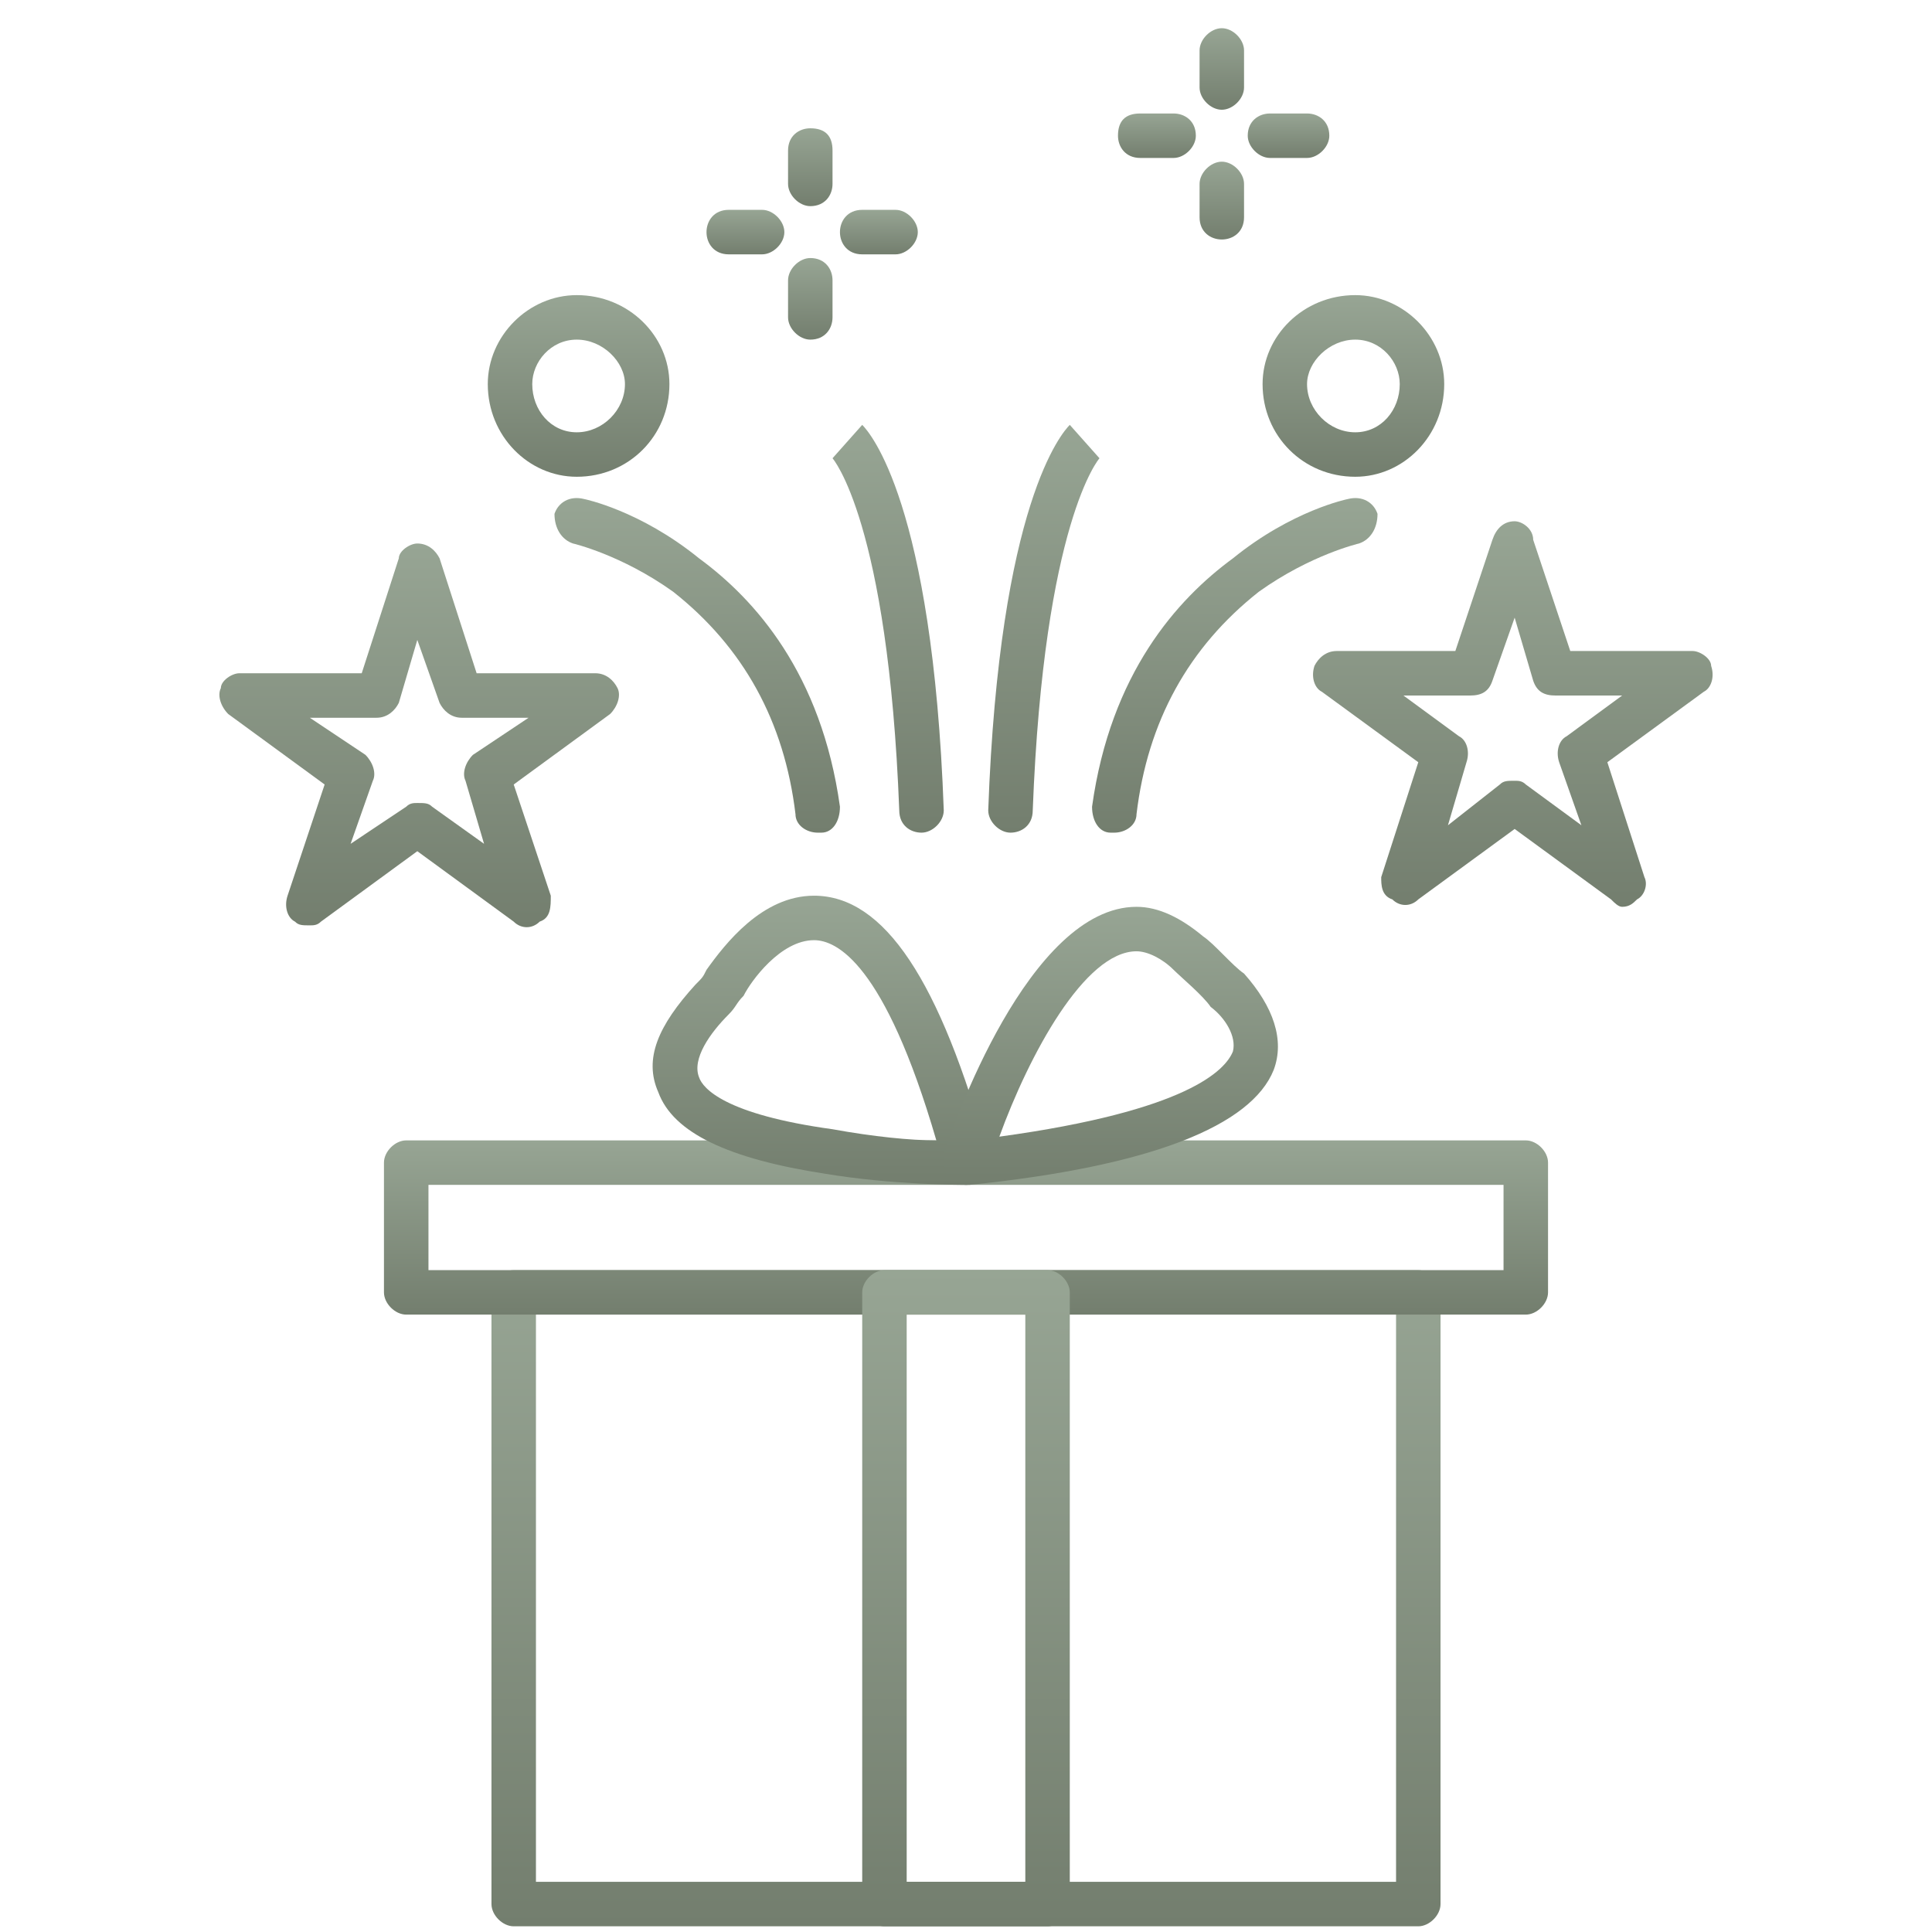
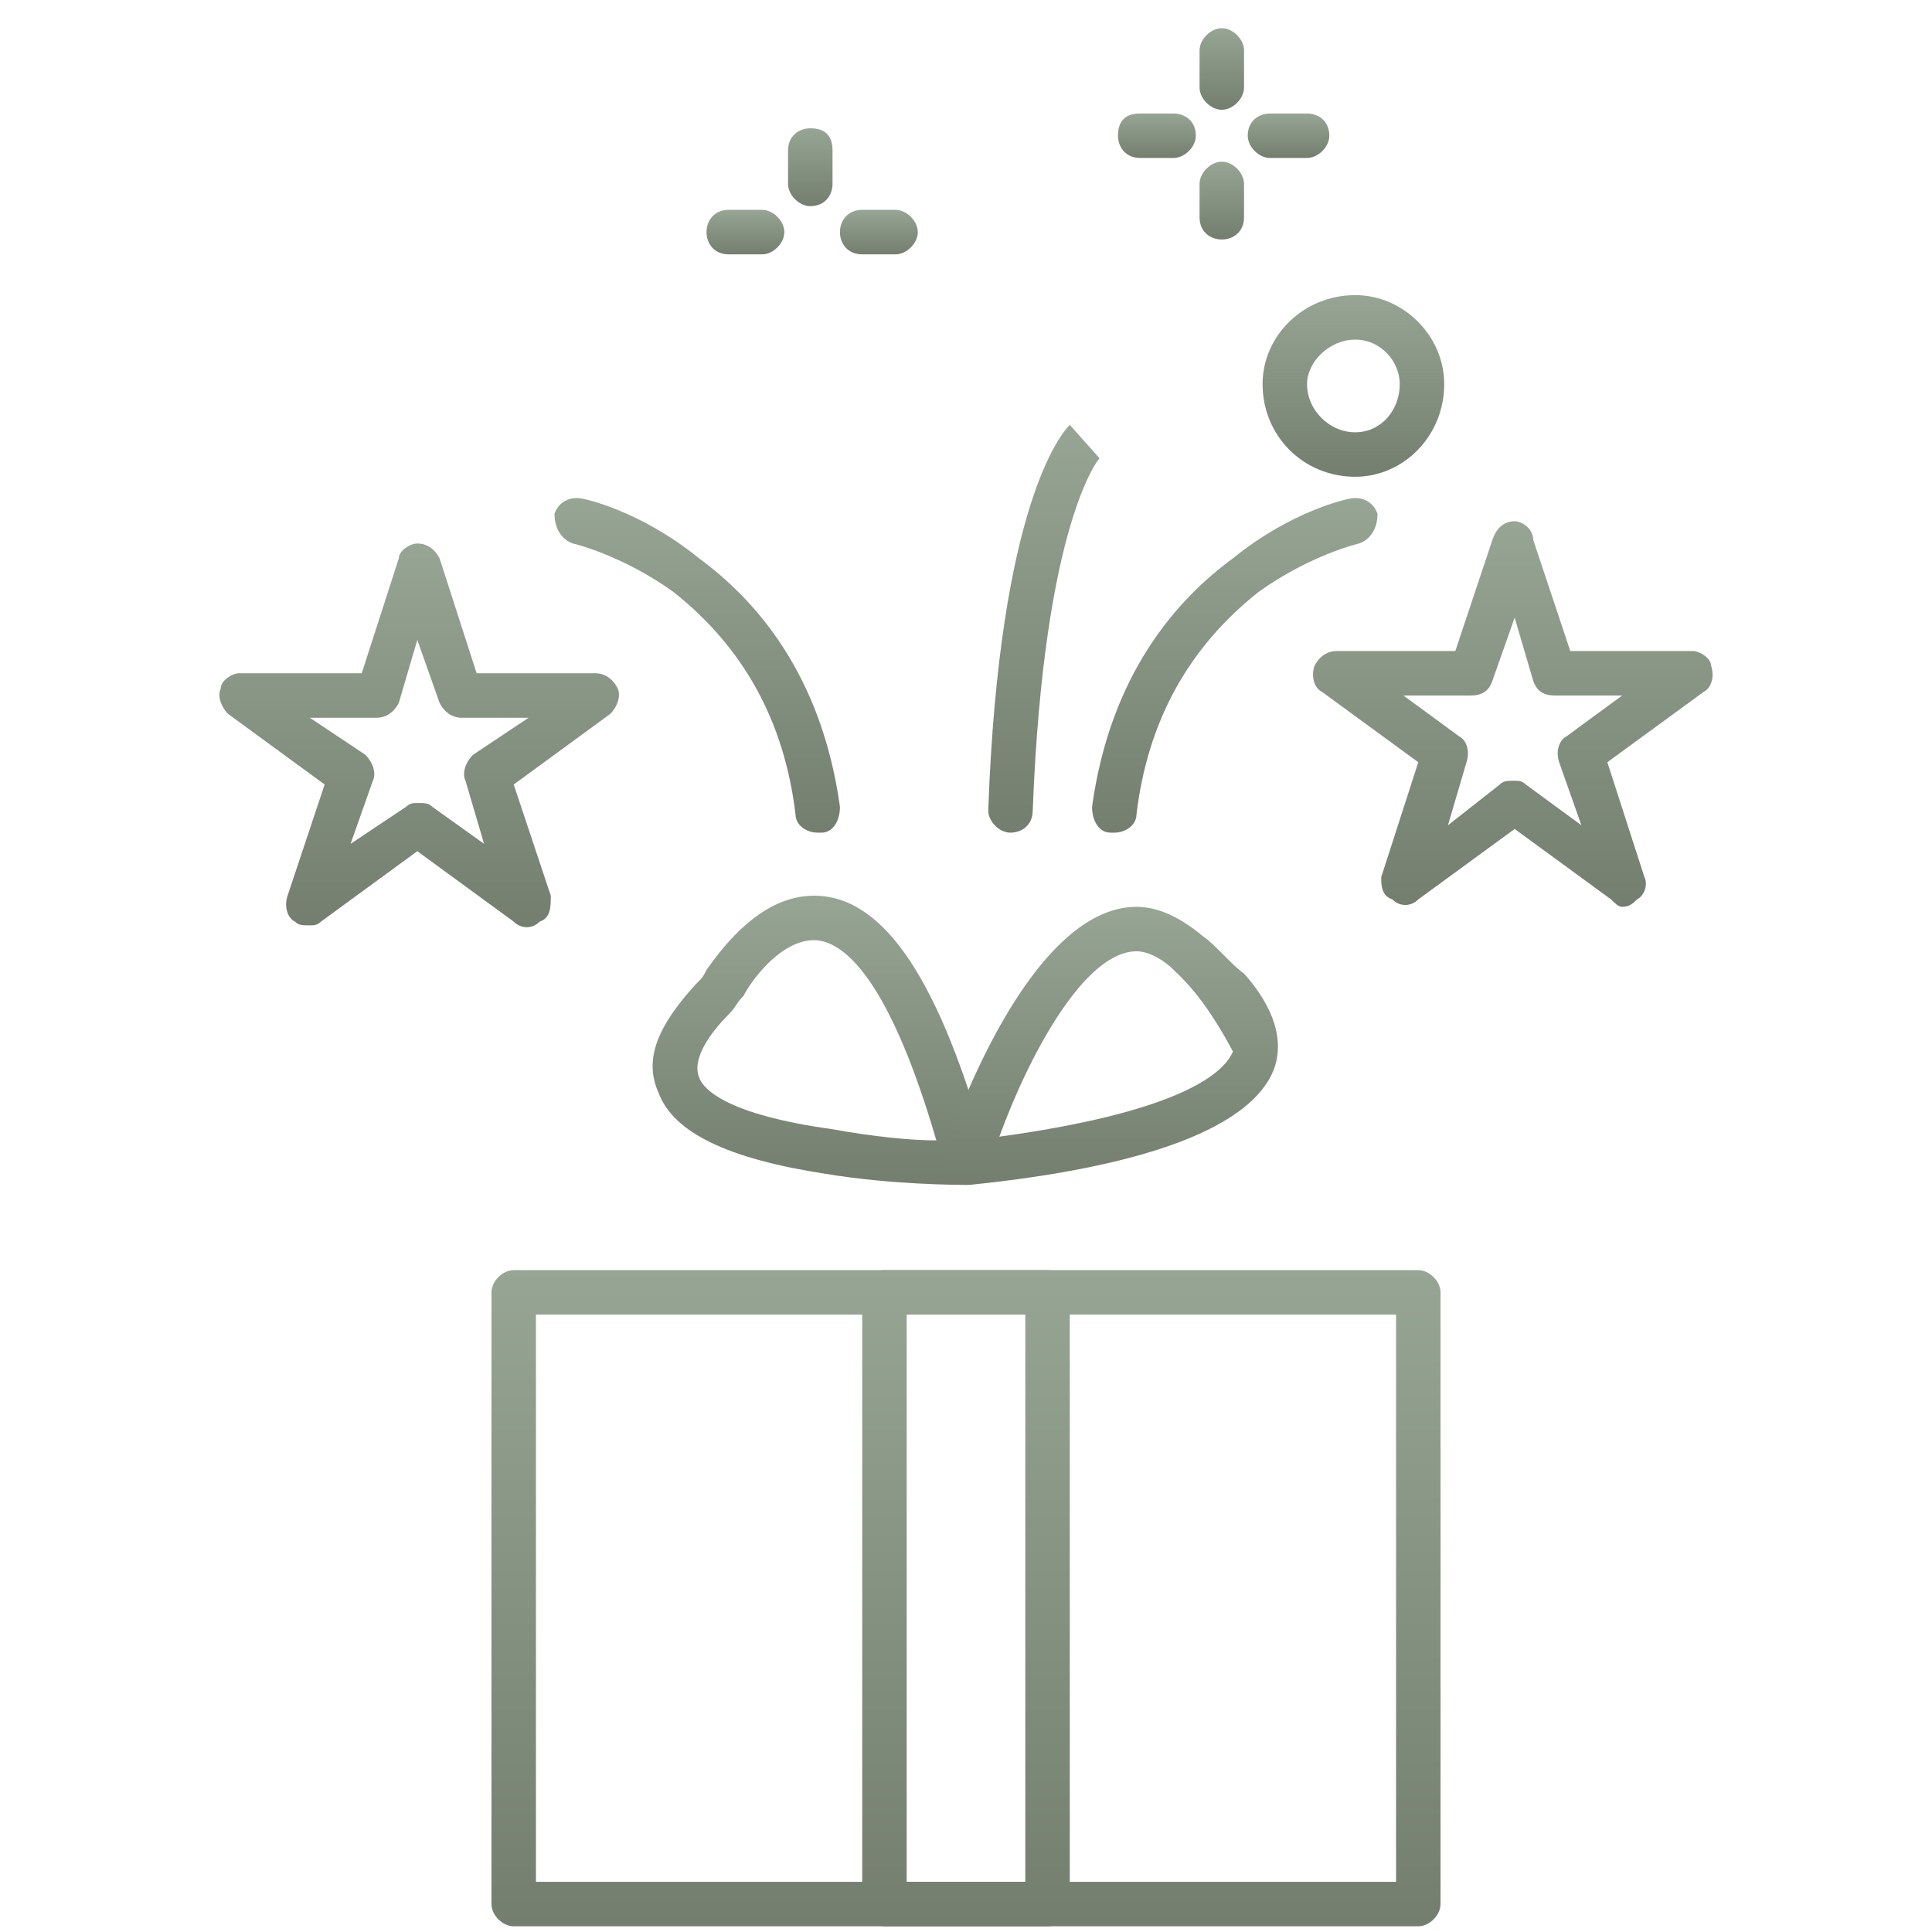
<svg xmlns="http://www.w3.org/2000/svg" width="57" height="57" viewBox="0 0 57 57" fill="none">
  <g clip-path="url(#clip0_18076_310)">
    <path fill-rule="evenodd" clip-rule="evenodd" d="M41.844 56.832H15.156C14.828 56.832 14.5 56.504 14.5 56.176V38.129C14.5 37.801 14.828 37.473 15.156 37.473H41.844C42.172 37.473 42.5 37.801 42.5 38.129V56.176C42.5 56.504 42.172 56.832 41.844 56.832ZM15.812 55.52H41.188V38.785H15.812V55.52Z" fill="url(#paint0_linear_18076_310)" />
-     <path fill-rule="evenodd" clip-rule="evenodd" d="M45.016 38.785H11.984C11.656 38.785 11.328 38.457 11.328 38.129V34.301C11.328 33.973 11.656 33.645 11.984 33.645H45.016C45.344 33.645 45.672 33.973 45.672 34.301V38.129C45.672 38.457 45.344 38.785 45.016 38.785ZM12.641 37.473H44.359V34.957H12.641V37.473Z" fill="url(#paint1_linear_18076_310)" />
    <path fill-rule="evenodd" clip-rule="evenodd" d="M30.906 56.832H26.094C25.766 56.832 25.438 56.504 25.438 56.176V38.129C25.438 37.801 25.766 37.473 26.094 37.473H30.906C31.234 37.473 31.562 37.801 31.562 38.129V56.176C31.562 56.504 31.234 56.832 30.906 56.832ZM26.75 55.52H30.25V38.785H26.75V55.52Z" fill="url(#paint2_linear_18076_310)" />
    <path fill-rule="evenodd" clip-rule="evenodd" d="M28.5 34.957C28.281 34.957 26.313 34.957 24.344 34.629C21.5 34.191 19.86 33.426 19.422 32.223C18.985 31.238 19.422 30.254 20.516 29.051C20.735 28.832 20.735 28.832 20.844 28.613C21.391 27.848 22.485 26.426 24.016 26.426C26.094 26.426 27.735 28.941 29.156 34.082C29.156 34.301 29.156 34.52 29.047 34.738C28.938 34.848 28.719 34.957 28.5 34.957ZM24.016 27.738C23.031 27.738 22.156 28.941 21.938 29.379C21.719 29.598 21.719 29.707 21.5 29.926C20.953 30.473 20.406 31.238 20.625 31.785C20.735 32.113 21.391 32.879 24.563 33.316C25.766 33.535 26.86 33.645 27.625 33.645C26.094 28.395 24.672 27.738 24.016 27.738Z" fill="url(#paint3_linear_18076_310)" />
-     <path fill-rule="evenodd" clip-rule="evenodd" d="M28.5 34.957C28.281 34.957 28.172 34.848 27.953 34.738C27.844 34.52 27.844 34.301 27.844 34.082C28.062 33.316 30.359 26.754 33.531 26.754C34.188 26.754 34.844 27.082 35.5 27.629C35.828 27.848 36.375 28.504 36.703 28.723C37.578 29.707 37.906 30.691 37.578 31.566C36.922 33.207 33.969 34.41 28.609 34.957C28.5 34.957 28.5 34.957 28.5 34.957ZM33.531 28.066C32 28.066 30.359 31.129 29.484 33.535C35.062 32.77 36.156 31.566 36.375 31.02C36.484 30.582 36.156 30.035 35.719 29.707C35.5 29.379 34.844 28.832 34.625 28.613C34.297 28.285 33.859 28.066 33.531 28.066Z" fill="url(#paint4_linear_18076_310)" />
+     <path fill-rule="evenodd" clip-rule="evenodd" d="M28.5 34.957C28.281 34.957 28.172 34.848 27.953 34.738C27.844 34.52 27.844 34.301 27.844 34.082C28.062 33.316 30.359 26.754 33.531 26.754C34.188 26.754 34.844 27.082 35.5 27.629C35.828 27.848 36.375 28.504 36.703 28.723C37.578 29.707 37.906 30.691 37.578 31.566C36.922 33.207 33.969 34.41 28.609 34.957C28.5 34.957 28.5 34.957 28.5 34.957ZM33.531 28.066C32 28.066 30.359 31.129 29.484 33.535C35.062 32.77 36.156 31.566 36.375 31.02C35.5 29.379 34.844 28.832 34.625 28.613C34.297 28.285 33.859 28.066 33.531 28.066Z" fill="url(#paint4_linear_18076_310)" />
    <path fill-rule="evenodd" clip-rule="evenodd" d="M23.906 6.082C23.578 6.082 23.25 5.754 23.25 5.426V4.441C23.25 4.004 23.578 3.785 23.906 3.785C24.344 3.785 24.562 4.004 24.562 4.441V5.426C24.562 5.754 24.344 6.082 23.906 6.082Z" fill="url(#paint5_linear_18076_310)" />
    <path fill-rule="evenodd" clip-rule="evenodd" d="M26.422 7.504H25.438C25 7.504 24.781 7.176 24.781 6.848C24.781 6.52 25 6.191 25.438 6.191H26.422C26.75 6.191 27.078 6.52 27.078 6.848C27.078 7.176 26.75 7.504 26.422 7.504Z" fill="url(#paint6_linear_18076_310)" />
-     <path fill-rule="evenodd" clip-rule="evenodd" d="M23.906 10.02C23.578 10.02 23.25 9.691 23.25 9.363V8.27C23.25 7.941 23.578 7.613 23.906 7.613C24.344 7.613 24.562 7.941 24.562 8.27V9.363C24.562 9.691 24.344 10.02 23.906 10.02Z" fill="url(#paint7_linear_18076_310)" />
    <path fill-rule="evenodd" clip-rule="evenodd" d="M22.484 7.504H21.5C21.062 7.504 20.844 7.176 20.844 6.848C20.844 6.52 21.062 6.191 21.5 6.191H22.484C22.812 6.191 23.141 6.52 23.141 6.848C23.141 7.176 22.812 7.504 22.484 7.504Z" fill="url(#paint8_linear_18076_310)" />
    <path fill-rule="evenodd" clip-rule="evenodd" d="M24.125 24.566C23.797 24.566 23.469 24.348 23.469 24.019C23.141 21.285 21.938 19.098 19.859 17.457C18.328 16.363 16.906 16.035 16.906 16.035C16.578 15.926 16.359 15.598 16.359 15.16C16.469 14.832 16.797 14.613 17.234 14.723C17.234 14.723 18.875 15.051 20.625 16.473C22.266 17.676 24.234 19.863 24.781 23.801C24.781 24.238 24.562 24.566 24.234 24.566C24.125 24.566 24.125 24.566 24.125 24.566Z" fill="url(#paint9_linear_18076_310)" />
    <path fill-rule="evenodd" clip-rule="evenodd" d="M32.875 24.566C32.875 24.566 32.875 24.566 32.766 24.566C32.438 24.566 32.219 24.238 32.219 23.801C32.766 19.863 34.734 17.676 36.375 16.473C38.125 15.051 39.766 14.723 39.766 14.723C40.203 14.613 40.531 14.832 40.641 15.16C40.641 15.598 40.422 15.926 40.094 16.035C40.094 16.035 38.672 16.363 37.141 17.457C35.062 19.098 33.859 21.285 33.531 24.019C33.531 24.348 33.203 24.566 32.875 24.566Z" fill="url(#paint10_linear_18076_310)" />
-     <path fill-rule="evenodd" clip-rule="evenodd" d="M27.188 24.566C26.859 24.566 26.531 24.348 26.531 23.91C26.203 15.379 24.562 13.52 24.562 13.52L25.438 12.535C25.656 12.754 27.516 14.832 27.844 23.91C27.844 24.238 27.516 24.566 27.188 24.566Z" fill="url(#paint11_linear_18076_310)" />
    <path fill-rule="evenodd" clip-rule="evenodd" d="M29.812 24.566C29.484 24.566 29.156 24.238 29.156 23.91C29.484 14.832 31.344 12.754 31.562 12.535L32.438 13.52C32.438 13.52 30.797 15.379 30.469 23.91C30.469 24.348 30.141 24.566 29.812 24.566Z" fill="url(#paint12_linear_18076_310)" />
-     <path fill-rule="evenodd" clip-rule="evenodd" d="M17.016 14.066C15.594 14.066 14.391 12.863 14.391 11.332C14.391 9.91 15.594 8.707 17.016 8.707C18.547 8.707 19.75 9.91 19.75 11.332C19.75 12.863 18.547 14.066 17.016 14.066ZM17.016 10.02C16.25 10.02 15.703 10.676 15.703 11.332C15.703 12.098 16.25 12.754 17.016 12.754C17.781 12.754 18.438 12.098 18.438 11.332C18.438 10.676 17.781 10.02 17.016 10.02Z" fill="url(#paint13_linear_18076_310)" />
    <path fill-rule="evenodd" clip-rule="evenodd" d="M39.984 14.066C38.453 14.066 37.25 12.863 37.25 11.332C37.25 9.91 38.453 8.707 39.984 8.707C41.406 8.707 42.609 9.91 42.609 11.332C42.609 12.863 41.406 14.066 39.984 14.066ZM39.984 10.02C39.219 10.02 38.562 10.676 38.562 11.332C38.562 12.098 39.219 12.754 39.984 12.754C40.75 12.754 41.297 12.098 41.297 11.332C41.297 10.676 40.75 10.02 39.984 10.02Z" fill="url(#paint14_linear_18076_310)" />
    <path fill-rule="evenodd" clip-rule="evenodd" d="M36.047 3.238C35.719 3.238 35.391 2.91 35.391 2.582V1.488C35.391 1.16 35.719 0.832 36.047 0.832C36.375 0.832 36.703 1.16 36.703 1.488V2.582C36.703 2.91 36.375 3.238 36.047 3.238Z" fill="url(#paint15_linear_18076_310)" />
    <path fill-rule="evenodd" clip-rule="evenodd" d="M38.562 4.66H37.469C37.141 4.66 36.812 4.332 36.812 4.004C36.812 3.566 37.141 3.348 37.469 3.348H38.562C38.891 3.348 39.219 3.566 39.219 4.004C39.219 4.332 38.891 4.66 38.562 4.66Z" fill="url(#paint16_linear_18076_310)" />
    <path fill-rule="evenodd" clip-rule="evenodd" d="M36.047 7.066C35.719 7.066 35.391 6.848 35.391 6.41V5.426C35.391 5.098 35.719 4.77 36.047 4.77C36.375 4.77 36.703 5.098 36.703 5.426V6.41C36.703 6.848 36.375 7.066 36.047 7.066Z" fill="url(#paint17_linear_18076_310)" />
    <path fill-rule="evenodd" clip-rule="evenodd" d="M34.625 4.66H33.641C33.203 4.66 32.984 4.332 32.984 4.004C32.984 3.566 33.203 3.348 33.641 3.348H34.625C34.953 3.348 35.281 3.566 35.281 4.004C35.281 4.332 34.953 4.66 34.625 4.66Z" fill="url(#paint18_linear_18076_310)" />
    <path fill-rule="evenodd" clip-rule="evenodd" d="M9.141 27.301C8.922 27.301 8.812 27.301 8.703 27.191C8.484 27.082 8.375 26.754 8.484 26.426L9.578 23.145L6.734 21.066C6.516 20.848 6.406 20.52 6.516 20.301C6.516 20.082 6.844 19.863 7.062 19.863H10.672L11.766 16.473C11.766 16.254 12.094 16.035 12.312 16.035C12.641 16.035 12.859 16.254 12.969 16.473L14.062 19.863H17.562C17.891 19.863 18.109 20.082 18.219 20.301C18.328 20.52 18.219 20.848 18 21.066L15.156 23.145L16.25 26.426C16.25 26.754 16.25 27.082 15.922 27.191C15.703 27.41 15.375 27.41 15.156 27.191L12.312 25.113L9.469 27.191C9.359 27.301 9.25 27.301 9.141 27.301ZM12.312 23.691C12.531 23.691 12.641 23.691 12.75 23.801L14.281 24.895L13.734 23.035C13.625 22.816 13.734 22.488 13.953 22.27L15.594 21.176H13.625C13.297 21.176 13.078 20.957 12.969 20.738L12.312 18.879L11.766 20.738C11.656 20.957 11.437 21.176 11.109 21.176H9.141L10.781 22.27C11 22.488 11.109 22.816 11 23.035L10.344 24.895L11.984 23.801C12.094 23.691 12.203 23.691 12.312 23.691Z" fill="url(#paint19_linear_18076_310)" />
    <path fill-rule="evenodd" clip-rule="evenodd" d="M47.859 26.754C47.75 26.754 47.641 26.645 47.531 26.535L44.687 24.457L41.844 26.535C41.625 26.754 41.297 26.754 41.078 26.535C40.75 26.426 40.75 26.098 40.75 25.879L41.844 22.488L39 20.41C38.781 20.301 38.672 19.973 38.781 19.645C38.891 19.426 39.109 19.207 39.437 19.207H42.937L44.031 15.926C44.141 15.598 44.359 15.379 44.687 15.379C44.906 15.379 45.234 15.598 45.234 15.926L46.328 19.207H49.937C50.156 19.207 50.484 19.426 50.484 19.645C50.594 19.973 50.484 20.301 50.266 20.41L47.422 22.488L48.516 25.879C48.625 26.098 48.516 26.426 48.297 26.535C48.187 26.645 48.078 26.754 47.859 26.754ZM44.687 23.035C44.797 23.035 44.906 23.035 45.016 23.145L46.656 24.348L46 22.488C45.891 22.16 46 21.832 46.219 21.723L47.859 20.52H45.891C45.562 20.52 45.344 20.41 45.234 20.082L44.687 18.223L44.031 20.082C43.922 20.41 43.703 20.52 43.375 20.52H41.406L43.047 21.723C43.266 21.832 43.375 22.16 43.266 22.488L42.719 24.348L44.25 23.145C44.359 23.035 44.469 23.035 44.687 23.035Z" fill="url(#paint20_linear_18076_310)" />
  </g>
  <defs>
    <linearGradient id="paint0_linear_18076_310" x1="28.5" y1="37.473" x2="28.5" y2="56.832" gradientUnits="userSpaceOnUse">
      <stop stop-color="#97A594" />
      <stop offset="1" stop-color="#737E6E" />
    </linearGradient>
    <linearGradient id="paint1_linear_18076_310" x1="28.5" y1="33.645" x2="28.5" y2="38.785" gradientUnits="userSpaceOnUse">
      <stop stop-color="#97A594" />
      <stop offset="1" stop-color="#737E6E" />
    </linearGradient>
    <linearGradient id="paint2_linear_18076_310" x1="28.5" y1="37.473" x2="28.5" y2="56.832" gradientUnits="userSpaceOnUse">
      <stop stop-color="#97A594" />
      <stop offset="1" stop-color="#737E6E" />
    </linearGradient>
    <linearGradient id="paint3_linear_18076_310" x1="24.205" y1="26.426" x2="24.205" y2="34.957" gradientUnits="userSpaceOnUse">
      <stop stop-color="#97A594" />
      <stop offset="1" stop-color="#737E6E" />
    </linearGradient>
    <linearGradient id="paint4_linear_18076_310" x1="32.773" y1="26.754" x2="32.773" y2="34.957" gradientUnits="userSpaceOnUse">
      <stop stop-color="#97A594" />
      <stop offset="1" stop-color="#737E6E" />
    </linearGradient>
    <linearGradient id="paint5_linear_18076_310" x1="23.906" y1="3.785" x2="23.906" y2="6.082" gradientUnits="userSpaceOnUse">
      <stop stop-color="#97A594" />
      <stop offset="1" stop-color="#737E6E" />
    </linearGradient>
    <linearGradient id="paint6_linear_18076_310" x1="25.93" y1="6.191" x2="25.93" y2="7.504" gradientUnits="userSpaceOnUse">
      <stop stop-color="#97A594" />
      <stop offset="1" stop-color="#737E6E" />
    </linearGradient>
    <linearGradient id="paint7_linear_18076_310" x1="23.906" y1="7.613" x2="23.906" y2="10.02" gradientUnits="userSpaceOnUse">
      <stop stop-color="#97A594" />
      <stop offset="1" stop-color="#737E6E" />
    </linearGradient>
    <linearGradient id="paint8_linear_18076_310" x1="21.992" y1="6.191" x2="21.992" y2="7.504" gradientUnits="userSpaceOnUse">
      <stop stop-color="#97A594" />
      <stop offset="1" stop-color="#737E6E" />
    </linearGradient>
    <linearGradient id="paint9_linear_18076_310" x1="20.57" y1="14.694" x2="20.57" y2="24.566" gradientUnits="userSpaceOnUse">
      <stop stop-color="#97A594" />
      <stop offset="1" stop-color="#737E6E" />
    </linearGradient>
    <linearGradient id="paint10_linear_18076_310" x1="36.43" y1="14.694" x2="36.43" y2="24.566" gradientUnits="userSpaceOnUse">
      <stop stop-color="#97A594" />
      <stop offset="1" stop-color="#737E6E" />
    </linearGradient>
    <linearGradient id="paint11_linear_18076_310" x1="26.203" y1="12.535" x2="26.203" y2="24.566" gradientUnits="userSpaceOnUse">
      <stop stop-color="#97A594" />
      <stop offset="1" stop-color="#737E6E" />
    </linearGradient>
    <linearGradient id="paint12_linear_18076_310" x1="30.797" y1="12.535" x2="30.797" y2="24.566" gradientUnits="userSpaceOnUse">
      <stop stop-color="#97A594" />
      <stop offset="1" stop-color="#737E6E" />
    </linearGradient>
    <linearGradient id="paint13_linear_18076_310" x1="17.07" y1="8.707" x2="17.07" y2="14.066" gradientUnits="userSpaceOnUse">
      <stop stop-color="#97A594" />
      <stop offset="1" stop-color="#737E6E" />
    </linearGradient>
    <linearGradient id="paint14_linear_18076_310" x1="39.93" y1="8.707" x2="39.93" y2="14.066" gradientUnits="userSpaceOnUse">
      <stop stop-color="#97A594" />
      <stop offset="1" stop-color="#737E6E" />
    </linearGradient>
    <linearGradient id="paint15_linear_18076_310" x1="36.047" y1="0.832" x2="36.047" y2="3.238" gradientUnits="userSpaceOnUse">
      <stop stop-color="#97A594" />
      <stop offset="1" stop-color="#737E6E" />
    </linearGradient>
    <linearGradient id="paint16_linear_18076_310" x1="38.016" y1="3.348" x2="38.016" y2="4.66" gradientUnits="userSpaceOnUse">
      <stop stop-color="#97A594" />
      <stop offset="1" stop-color="#737E6E" />
    </linearGradient>
    <linearGradient id="paint17_linear_18076_310" x1="36.047" y1="4.77" x2="36.047" y2="7.066" gradientUnits="userSpaceOnUse">
      <stop stop-color="#97A594" />
      <stop offset="1" stop-color="#737E6E" />
    </linearGradient>
    <linearGradient id="paint18_linear_18076_310" x1="34.133" y1="3.348" x2="34.133" y2="4.66" gradientUnits="userSpaceOnUse">
      <stop stop-color="#97A594" />
      <stop offset="1" stop-color="#737E6E" />
    </linearGradient>
    <linearGradient id="paint19_linear_18076_310" x1="12.367" y1="16.035" x2="12.367" y2="27.355" gradientUnits="userSpaceOnUse">
      <stop stop-color="#97A594" />
      <stop offset="1" stop-color="#737E6E" />
    </linearGradient>
    <linearGradient id="paint20_linear_18076_310" x1="44.633" y1="15.379" x2="44.633" y2="26.754" gradientUnits="userSpaceOnUse">
      <stop stop-color="#97A594" />
      <stop offset="1" stop-color="#737E6E" />
    </linearGradient>
    <clipPath id="clip0_18076_310">
      <rect width="56" height="56" fill="white" transform="translate(0.5 0.832)" />
    </clipPath>
  </defs>
</svg>